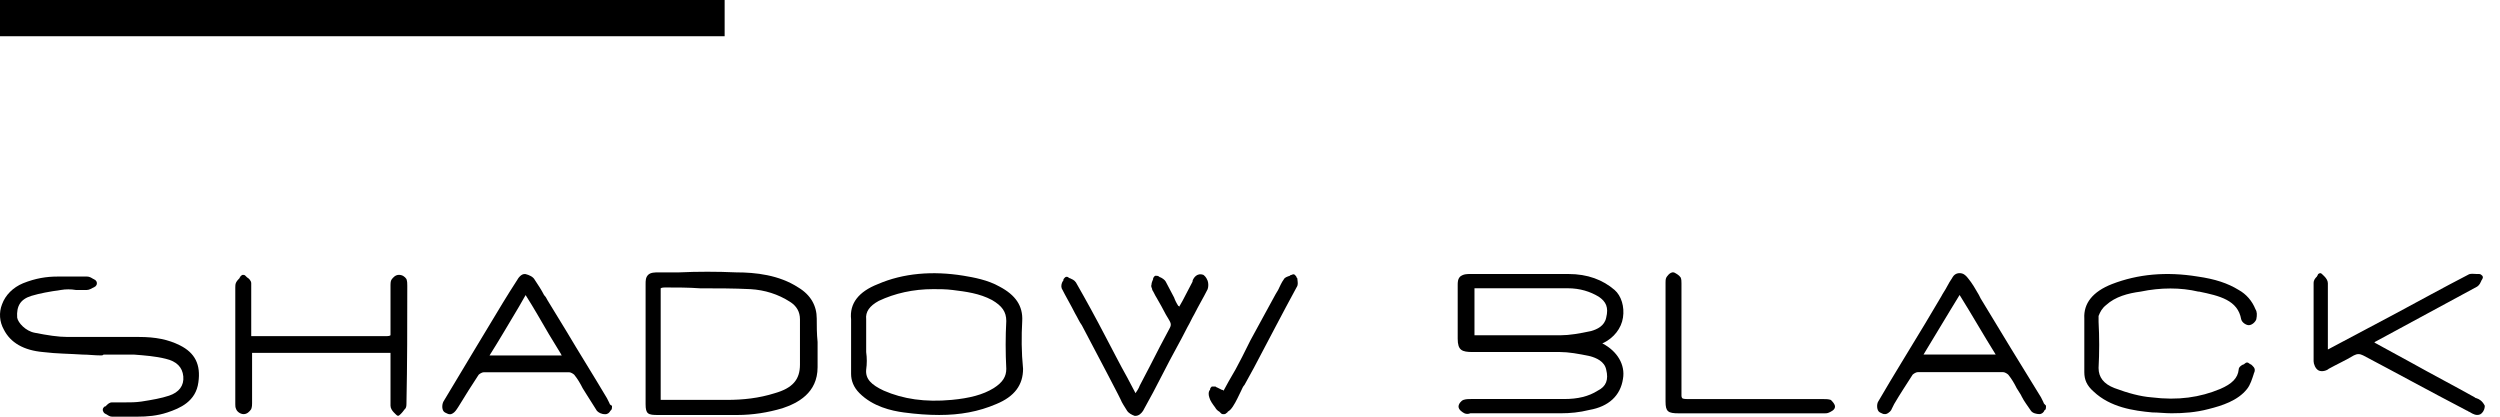
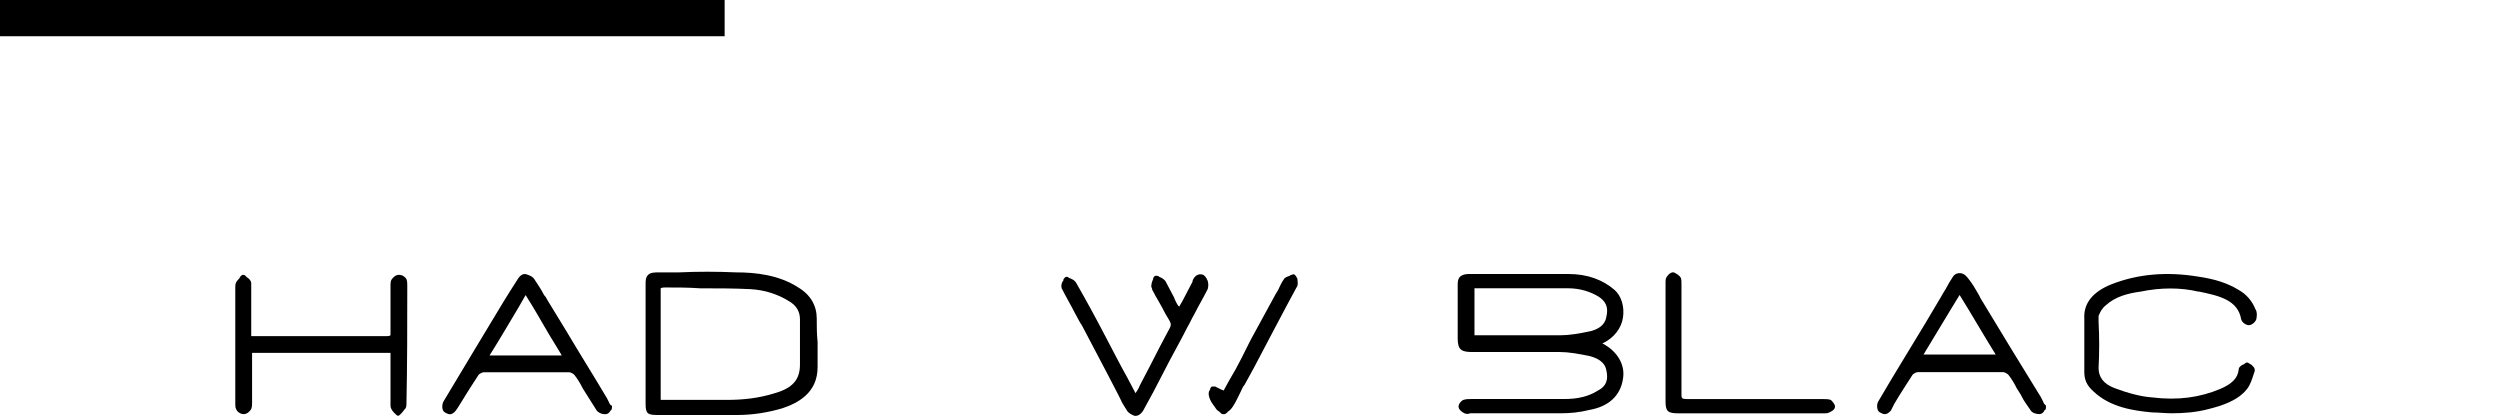
<svg xmlns="http://www.w3.org/2000/svg" width="138" height="23" viewBox="0 0 138 23" fill="none">
  <path d="M45.084 17.582C45.084 16.887 44.76 16.285 44.066 15.868C43 15.174 41.704 15.035 40.638 15.035C39.573 14.988 38.508 14.988 37.489 15.035C37.119 15.035 36.748 15.035 36.378 15.035C36.146 15.035 35.915 15.035 35.776 15.174C35.637 15.313 35.637 15.498 35.637 15.683C35.637 16.795 35.637 17.86 35.637 18.971C35.637 18.971 35.637 18.971 35.637 19.017C35.637 20.129 35.637 21.194 35.637 22.306C35.637 22.861 35.776 22.908 36.331 22.908C36.841 22.908 37.304 22.908 37.813 22.908C38.74 22.908 39.666 22.908 40.592 22.908C40.638 22.908 40.638 22.908 40.685 22.908C41.565 22.908 42.398 22.769 43.185 22.537C44.019 22.259 45.131 21.704 45.131 20.268C45.131 19.805 45.131 19.342 45.131 18.879C45.084 18.416 45.084 17.999 45.084 17.582ZM44.158 20.129C44.158 20.963 43.741 21.426 42.769 21.704C41.889 21.982 41.009 22.074 40.129 22.074C38.832 22.074 37.582 22.074 36.609 22.074C36.47 22.074 36.47 22.074 36.47 22.074C36.47 22.074 36.47 22.028 36.47 21.982C36.47 21.241 36.47 20.5 36.47 19.759V18.971V18.277C36.47 17.536 36.47 16.795 36.47 16.054C36.47 15.915 36.47 15.915 36.47 15.915C36.47 15.915 36.517 15.868 36.702 15.868C37.35 15.868 37.999 15.868 38.647 15.915C39.573 15.915 40.499 15.915 41.426 15.961C42.213 16.007 42.954 16.239 43.602 16.656C43.973 16.887 44.158 17.211 44.158 17.628V18.462C44.158 19.017 44.158 19.573 44.158 20.129Z" fill="black" />
-   <path d="M56.427 17.72C56.473 16.887 56.057 16.285 55.177 15.821C54.528 15.451 53.741 15.312 53.185 15.219C51.472 14.941 49.851 15.08 48.461 15.682C47.396 16.099 46.887 16.748 46.98 17.628C46.98 17.952 46.98 18.23 46.98 18.554C46.98 18.693 46.98 18.832 46.98 18.971C46.98 18.971 46.98 18.971 46.98 19.017C46.98 19.156 46.98 19.341 46.98 19.48C46.98 19.851 46.98 20.221 46.98 20.638C46.98 21.008 47.118 21.379 47.443 21.703C48.184 22.444 49.202 22.675 49.897 22.768C50.592 22.861 51.24 22.907 51.842 22.907C53 22.907 54.019 22.722 54.991 22.305C56.01 21.888 56.473 21.24 56.473 20.36C56.381 19.434 56.381 18.554 56.427 17.72ZM55.547 20.36C55.547 20.777 55.362 21.101 54.852 21.425C54.25 21.796 53.509 21.981 52.537 22.073C51.055 22.212 49.851 22.027 48.786 21.564C48.091 21.24 47.767 20.916 47.813 20.406C47.859 20.082 47.859 19.758 47.813 19.434C47.813 19.295 47.813 19.156 47.813 19.017C47.813 18.878 47.813 18.739 47.813 18.6C47.813 18.276 47.813 17.952 47.813 17.628C47.767 17.211 47.998 16.887 48.508 16.609C49.388 16.192 50.407 15.96 51.518 15.96C51.842 15.96 52.213 15.96 52.583 16.007C53.324 16.099 54.065 16.192 54.76 16.562C55.316 16.887 55.547 17.211 55.547 17.72C55.501 18.6 55.501 19.434 55.547 20.36Z" fill="black" />
  <path d="M22.482 15.774C22.482 15.635 22.482 15.542 22.436 15.403C22.343 15.264 22.204 15.172 22.019 15.172C21.834 15.172 21.695 15.311 21.602 15.45C21.556 15.542 21.556 15.681 21.556 15.728V15.774V16.422C21.556 17.071 21.556 17.719 21.556 18.414C21.556 18.506 21.556 18.506 21.556 18.506C21.556 18.506 21.51 18.553 21.371 18.553C18.962 18.553 16.508 18.553 14.007 18.553C13.915 18.553 13.868 18.553 13.868 18.553C13.868 18.553 13.868 18.553 13.868 18.46C13.868 18.043 13.868 17.673 13.868 17.256V16.978C13.868 16.885 13.868 16.747 13.868 16.654C13.868 16.33 13.868 15.959 13.868 15.635C13.868 15.496 13.729 15.357 13.637 15.311C13.59 15.264 13.59 15.264 13.544 15.218C13.498 15.172 13.451 15.172 13.405 15.172C13.359 15.172 13.312 15.218 13.266 15.264C13.266 15.311 13.22 15.311 13.22 15.357C13.174 15.403 13.081 15.496 13.035 15.589C12.988 15.681 12.988 15.774 12.988 15.867V15.913V19.062C12.988 20.127 12.988 21.192 12.988 22.258V22.304C12.988 22.396 12.988 22.489 13.035 22.582C13.081 22.721 13.266 22.86 13.451 22.86C13.637 22.86 13.776 22.721 13.868 22.582C13.915 22.443 13.915 22.35 13.915 22.258V22.211V21.702C13.915 21.007 13.915 20.312 13.915 19.618C13.915 19.525 13.915 19.479 13.915 19.479C13.915 19.479 13.961 19.479 14.053 19.479C15.952 19.479 17.944 19.479 19.796 19.479H21.278C21.371 19.479 21.51 19.479 21.556 19.479C21.556 19.525 21.556 19.618 21.556 19.71V20.359C21.556 21.007 21.556 21.702 21.556 22.396C21.556 22.535 21.649 22.674 21.741 22.767C21.788 22.813 21.788 22.813 21.834 22.86C21.88 22.906 21.927 22.952 21.973 22.952C22.019 22.952 22.065 22.906 22.112 22.86L22.158 22.813C22.251 22.721 22.297 22.628 22.39 22.535C22.436 22.443 22.436 22.35 22.436 22.304C22.482 20.081 22.482 17.904 22.482 15.774Z" fill="black" />
-   <path d="M9.932 19.063C9.284 18.739 8.589 18.6 7.663 18.6C7.154 18.6 6.598 18.6 6.089 18.6C5.301 18.6 4.514 18.6 3.727 18.6C3.217 18.6 2.615 18.507 1.92 18.369C1.411 18.276 0.994 17.813 0.948 17.535C0.902 16.887 1.133 16.516 1.735 16.331C2.198 16.192 2.708 16.099 3.356 16.007C3.634 15.96 3.912 15.96 4.19 16.007C4.375 16.007 4.607 16.007 4.792 16.007C4.931 16.007 5.07 15.914 5.162 15.868C5.209 15.868 5.209 15.821 5.255 15.821C5.301 15.775 5.348 15.729 5.348 15.636C5.348 15.543 5.301 15.497 5.255 15.451C5.209 15.451 5.209 15.405 5.162 15.405C5.07 15.358 4.977 15.266 4.792 15.266C4.468 15.266 4.143 15.266 3.819 15.266C3.588 15.266 3.356 15.266 3.171 15.266C2.569 15.266 1.967 15.358 1.272 15.636C0.716 15.868 0.3 16.285 0.114 16.794C-0.071 17.257 -0.025 17.767 0.207 18.183C0.577 18.924 1.318 19.341 2.384 19.434C3.125 19.526 3.866 19.526 4.56 19.573C4.884 19.573 5.209 19.619 5.579 19.619C5.625 19.619 5.672 19.619 5.718 19.573C5.857 19.573 5.996 19.573 6.135 19.573C6.552 19.573 6.968 19.573 7.385 19.573C7.987 19.619 8.589 19.665 9.145 19.804C9.747 19.943 10.071 20.267 10.118 20.777C10.164 21.286 9.886 21.657 9.33 21.842C8.914 21.981 8.404 22.073 7.802 22.166C7.478 22.212 7.2 22.212 6.876 22.212C6.644 22.212 6.413 22.212 6.181 22.212C6.042 22.212 5.95 22.305 5.857 22.398C5.811 22.444 5.811 22.444 5.764 22.444C5.718 22.49 5.672 22.537 5.672 22.629C5.672 22.675 5.718 22.768 5.764 22.814C5.811 22.814 5.811 22.861 5.857 22.861C5.95 22.907 6.042 23 6.181 23C6.459 23 6.737 23 6.968 23C7.154 23 7.385 23 7.571 23C8.126 23 8.682 22.953 9.238 22.768C9.932 22.537 10.812 22.166 10.951 21.101C11.09 20.128 10.766 19.48 9.932 19.063Z" fill="black" />
  <path d="M33.645 22.262C33.598 22.17 33.552 22.077 33.506 21.984C32.765 20.734 31.977 19.483 31.236 18.233L30.218 16.566C30.171 16.473 30.125 16.381 30.032 16.288C29.893 16.01 29.708 15.732 29.523 15.454C29.43 15.269 29.199 15.177 29.014 15.13C28.782 15.084 28.597 15.362 28.55 15.454C28.273 15.871 27.995 16.334 27.763 16.705C26.791 18.326 25.633 20.224 24.475 22.17C24.382 22.355 24.382 22.679 24.567 22.772C24.66 22.818 24.753 22.864 24.799 22.864C24.845 22.864 24.845 22.864 24.892 22.864C25.031 22.818 25.123 22.725 25.216 22.586L25.308 22.447C25.679 21.845 26.049 21.243 26.42 20.688C26.466 20.641 26.605 20.549 26.698 20.549C28.226 20.549 29.801 20.549 31.422 20.549C31.514 20.549 31.653 20.641 31.7 20.688C31.885 20.919 32.024 21.151 32.163 21.429C32.255 21.567 32.302 21.66 32.394 21.799C32.58 22.077 32.765 22.401 32.95 22.679C33.043 22.772 33.181 22.864 33.413 22.864C33.552 22.864 33.645 22.772 33.691 22.679L33.737 22.633C33.784 22.586 33.784 22.494 33.784 22.401C33.691 22.355 33.645 22.308 33.645 22.262ZM30.912 19.622C29.616 19.622 28.365 19.622 27.068 19.622H27.022C27.578 18.742 28.087 17.863 28.643 16.936L29.014 16.288C29.245 16.659 29.477 17.029 29.662 17.353L30.31 18.465C30.542 18.835 30.727 19.159 30.959 19.53C30.959 19.576 31.005 19.576 31.005 19.622C31.005 19.622 30.959 19.622 30.912 19.622Z" fill="black" />
  <path d="M66.432 15.175C66.061 15.036 65.876 15.36 65.83 15.499V15.545C65.644 15.915 65.459 16.24 65.274 16.61L65.089 16.934C65.089 16.934 65.089 16.888 65.043 16.888C64.95 16.749 64.857 16.564 64.811 16.425C64.672 16.147 64.487 15.823 64.348 15.545C64.302 15.452 64.162 15.36 64.07 15.313C64.024 15.313 63.977 15.267 63.977 15.267C63.931 15.221 63.838 15.221 63.792 15.221C63.746 15.221 63.699 15.267 63.653 15.36V15.406C63.607 15.499 63.56 15.638 63.56 15.73C63.514 15.823 63.607 15.915 63.607 16.008C63.699 16.147 63.746 16.286 63.838 16.425C64.024 16.749 64.209 17.073 64.348 17.351C64.394 17.444 64.44 17.49 64.487 17.583C64.626 17.814 64.672 17.907 64.579 18.092C64.209 18.787 63.838 19.482 63.468 20.223C63.283 20.593 63.097 20.917 62.912 21.288C62.866 21.427 62.773 21.566 62.681 21.704L62.217 20.825C61.801 20.084 61.43 19.343 61.06 18.648C60.458 17.49 59.948 16.564 59.392 15.591C59.3 15.452 59.161 15.406 59.068 15.36C59.022 15.36 58.976 15.313 58.976 15.313C58.929 15.267 58.837 15.267 58.79 15.313C58.744 15.36 58.698 15.406 58.698 15.452C58.698 15.499 58.698 15.499 58.651 15.545C58.605 15.638 58.559 15.777 58.605 15.915C58.837 16.379 59.115 16.842 59.346 17.305C59.485 17.536 59.578 17.768 59.717 17.953C60.18 18.833 60.643 19.713 61.106 20.593L61.708 21.751C61.754 21.843 61.801 21.936 61.847 22.029C61.94 22.26 62.078 22.445 62.217 22.677C62.31 22.816 62.495 22.909 62.634 22.955H62.681C62.866 22.955 63.005 22.816 63.097 22.677C63.283 22.353 63.468 21.982 63.653 21.658L64.255 20.5C64.672 19.667 65.135 18.88 65.552 18.046C65.691 17.814 65.783 17.583 65.922 17.351C66.154 16.888 66.432 16.425 66.663 15.962C66.71 15.823 66.71 15.638 66.663 15.499C66.571 15.267 66.478 15.221 66.432 15.175Z" fill="black" />
  <path d="M68.05 22.446C68.236 22.168 68.374 21.844 68.513 21.566C68.56 21.474 68.606 21.335 68.699 21.242L69.208 20.316C69.995 18.834 70.783 17.306 71.616 15.777C71.662 15.639 71.616 15.499 71.616 15.407C71.616 15.361 71.616 15.361 71.57 15.314C71.57 15.268 71.524 15.222 71.477 15.175C71.431 15.129 71.385 15.129 71.292 15.175C71.246 15.175 71.246 15.175 71.199 15.222C71.061 15.268 70.921 15.314 70.875 15.407C70.736 15.592 70.644 15.824 70.551 16.009C70.505 16.102 70.458 16.148 70.412 16.241C69.949 17.074 69.486 17.954 69.023 18.788L68.56 19.714C68.328 20.177 68.097 20.594 67.819 21.057L67.541 21.566C67.495 21.52 67.495 21.52 67.448 21.52C67.356 21.474 67.263 21.427 67.17 21.381C67.124 21.381 67.124 21.335 67.078 21.335C67.031 21.335 66.939 21.335 66.892 21.335C66.846 21.381 66.8 21.427 66.8 21.474C66.8 21.52 66.8 21.52 66.754 21.566C66.707 21.659 66.707 21.798 66.754 21.937C66.8 22.122 66.939 22.307 67.078 22.493C67.124 22.585 67.217 22.678 67.309 22.724C67.356 22.77 67.356 22.77 67.402 22.817C67.448 22.863 67.495 22.863 67.541 22.863C67.587 22.863 67.633 22.863 67.68 22.817C67.726 22.77 67.772 22.77 67.772 22.724C67.865 22.678 67.958 22.585 68.05 22.446Z" fill="black" />
  <path d="M89.588 20.914C89.727 20.127 89.264 19.386 88.477 18.969H88.43C88.477 18.969 88.477 18.923 88.523 18.923C89.079 18.645 89.496 18.135 89.588 17.533C89.681 16.931 89.496 16.329 89.125 16.005C88.477 15.449 87.643 15.125 86.578 15.125C85.606 15.125 84.633 15.125 83.66 15.125C82.827 15.125 81.993 15.125 81.159 15.125C80.974 15.125 80.789 15.125 80.604 15.264C80.465 15.403 80.465 15.588 80.465 15.727C80.465 16.422 80.465 17.116 80.465 17.765C80.465 18.089 80.465 18.413 80.465 18.691C80.465 19.339 80.696 19.432 81.299 19.432C81.762 19.432 82.225 19.432 82.688 19.432C83.799 19.432 85.003 19.432 86.115 19.432C86.578 19.432 87.134 19.525 87.782 19.664C88.106 19.756 88.569 19.941 88.662 20.404C88.801 20.96 88.662 21.331 88.199 21.562C87.689 21.887 87.087 22.026 86.346 22.026C85.328 22.026 84.309 22.026 83.29 22.026C82.595 22.026 81.947 22.026 81.252 22.026H81.206C81.067 22.026 80.928 22.026 80.789 22.072C80.65 22.118 80.511 22.303 80.511 22.442C80.511 22.628 80.743 22.766 80.835 22.813C80.928 22.859 81.067 22.859 81.159 22.813C81.206 22.813 81.206 22.813 81.252 22.813C81.715 22.813 82.132 22.813 82.595 22.813C83.058 22.813 83.475 22.813 83.938 22.813C84.679 22.813 85.42 22.813 86.161 22.813C86.671 22.813 87.18 22.766 87.736 22.628C88.801 22.442 89.449 21.84 89.588 20.914ZM86.161 18.506C85.189 18.506 84.216 18.506 83.244 18.506C82.966 18.506 82.641 18.506 82.364 18.506C82.086 18.506 81.808 18.506 81.53 18.506C81.437 18.506 81.391 18.506 81.391 18.506C81.391 18.506 81.391 18.506 81.391 18.459C81.391 17.626 81.391 16.792 81.391 15.912C81.391 15.912 81.437 15.912 81.53 15.912C82.132 15.912 82.78 15.912 83.382 15.912H84.077H84.124C84.355 15.912 84.633 15.912 84.865 15.912C85.42 15.912 85.976 15.912 86.532 15.912C87.226 15.912 87.782 16.098 88.245 16.375C88.662 16.653 88.801 16.977 88.662 17.533C88.569 17.996 88.153 18.182 87.828 18.274C87.18 18.413 86.624 18.506 86.161 18.506Z" fill="black" />
  <path d="M116.258 16.838C116.767 16.375 117.462 16.19 118.157 16.098C119.268 15.866 120.38 15.866 121.352 16.098H121.398C122.51 16.329 123.529 16.561 123.714 17.626C123.76 17.811 123.992 17.95 124.131 17.95C124.316 17.95 124.501 17.765 124.548 17.626C124.594 17.394 124.594 17.209 124.501 17.07C124.316 16.607 123.992 16.236 123.575 16.005C122.973 15.634 122.278 15.403 121.306 15.264C119.592 14.986 118.018 15.125 116.582 15.681C115.517 16.098 115.007 16.746 115.054 17.579C115.054 17.904 115.054 18.228 115.054 18.506C115.054 18.645 115.054 18.784 115.054 18.969C115.054 19.108 115.054 19.293 115.054 19.432C115.054 19.802 115.054 20.173 115.054 20.544C115.054 20.96 115.193 21.285 115.563 21.609C116.489 22.489 117.786 22.674 118.805 22.766C119.129 22.766 119.5 22.813 119.87 22.813C120.518 22.813 121.213 22.766 121.908 22.581C122.649 22.396 123.529 22.118 124.038 21.47C124.223 21.238 124.316 20.914 124.409 20.636C124.409 20.59 124.455 20.544 124.455 20.497C124.501 20.312 124.362 20.219 124.27 20.127C124.223 20.127 124.223 20.08 124.177 20.08C124.084 19.988 123.992 19.988 123.899 20.08C123.899 20.08 123.853 20.127 123.807 20.127C123.714 20.173 123.575 20.266 123.575 20.404C123.529 20.868 123.205 21.192 122.556 21.47C121.445 21.933 120.241 22.118 118.759 21.933C118.157 21.887 117.462 21.701 116.721 21.423C116.119 21.192 115.841 20.821 115.841 20.312C115.887 19.478 115.887 18.598 115.841 17.765V17.441C115.934 17.209 116.026 17.024 116.258 16.838Z" fill="black" />
  <path d="M112.801 22.21C112.755 22.117 112.709 22.025 112.663 21.932C111.551 20.126 110.44 18.32 109.328 16.468L109.235 16.282C109.05 15.958 108.865 15.634 108.633 15.356C108.494 15.171 108.356 15.078 108.17 15.078C107.985 15.078 107.846 15.171 107.753 15.356C107.661 15.495 107.568 15.634 107.476 15.819C107.383 16.004 107.244 16.19 107.151 16.375L106.271 17.857C105.438 19.246 104.512 20.728 103.678 22.164C103.585 22.303 103.585 22.673 103.771 22.766C103.863 22.812 103.956 22.858 104.002 22.858C104.049 22.858 104.049 22.858 104.095 22.858C104.28 22.812 104.419 22.627 104.419 22.581L104.558 22.303C104.882 21.747 105.253 21.191 105.577 20.682C105.623 20.636 105.762 20.543 105.855 20.543C107.429 20.543 109.004 20.543 110.578 20.543C110.671 20.543 110.81 20.636 110.856 20.682C111.042 20.913 111.181 21.145 111.319 21.423C111.412 21.562 111.458 21.654 111.551 21.793L111.597 21.886C111.736 22.164 111.922 22.395 112.107 22.673C112.199 22.812 112.431 22.858 112.57 22.858C112.709 22.858 112.801 22.766 112.848 22.673C112.848 22.673 112.848 22.627 112.894 22.627C112.94 22.581 112.94 22.488 112.94 22.395C112.848 22.303 112.801 22.256 112.801 22.21ZM106.179 19.57C106.688 18.737 107.151 17.95 107.661 17.116L108.17 16.282C108.865 17.394 109.467 18.459 110.162 19.57H106.179Z" fill="black" />
-   <path d="M136.695 21.979C136.649 21.979 136.603 21.932 136.603 21.932C135.445 21.284 134.287 20.682 133.129 20.034C132.435 19.663 131.786 19.293 131.092 18.922H131.045C131.045 18.922 131.092 18.922 131.092 18.876C133.315 17.672 135.121 16.699 136.742 15.819C136.881 15.726 136.927 15.588 136.973 15.495C136.973 15.449 137.02 15.449 137.02 15.402C137.066 15.356 137.066 15.263 137.02 15.217C136.973 15.171 136.927 15.124 136.834 15.124C136.788 15.124 136.742 15.124 136.695 15.124C136.556 15.124 136.371 15.078 136.232 15.171C134.889 15.865 133.546 16.606 132.249 17.301L128.498 19.293C128.498 19.246 128.498 19.2 128.498 19.2C128.498 18.829 128.498 18.505 128.498 18.135C128.498 17.301 128.498 16.468 128.498 15.634C128.498 15.495 128.406 15.356 128.313 15.263C128.267 15.217 128.267 15.217 128.22 15.171C128.174 15.124 128.128 15.078 128.081 15.078C128.035 15.078 127.942 15.124 127.942 15.171C127.942 15.217 127.896 15.217 127.896 15.263C127.804 15.356 127.711 15.449 127.711 15.634C127.711 16.884 127.711 18.181 127.711 19.941C127.711 20.08 127.804 20.358 127.989 20.45C128.174 20.543 128.452 20.45 128.545 20.358C128.961 20.126 129.471 19.895 129.934 19.617C130.119 19.524 130.258 19.524 130.443 19.617C132.203 20.543 134.056 21.562 136.186 22.673C136.232 22.673 136.232 22.72 136.279 22.72C136.371 22.766 136.556 22.905 136.742 22.905C136.881 22.905 136.973 22.858 137.066 22.72C137.159 22.581 137.159 22.442 137.159 22.395C137.02 22.117 136.834 22.025 136.695 21.979Z" fill="black" />
  <path d="M101.061 22.075C100.922 22.029 100.783 22.029 100.644 22.029H99.996C97.727 22.029 95.411 22.029 93.142 22.029C92.91 22.029 92.864 21.983 92.864 21.983C92.864 21.983 92.817 21.936 92.817 21.844C92.817 20.269 92.817 18.694 92.817 17.166V15.684V15.638C92.817 15.545 92.817 15.406 92.771 15.314C92.678 15.175 92.493 15.082 92.401 15.036C92.169 14.989 91.984 15.314 91.984 15.314C91.938 15.406 91.938 15.499 91.938 15.591V15.638C91.938 16.703 91.938 17.814 91.938 18.88V19.991C91.938 20.732 91.938 21.427 91.938 22.168C91.938 22.724 92.076 22.816 92.678 22.816H100.644H100.69H100.737C100.783 22.816 100.876 22.816 100.968 22.77C101.061 22.724 101.292 22.631 101.292 22.446C101.292 22.307 101.154 22.168 101.061 22.075Z" fill="black" />
  <path d="M0 1H40" stroke="black" stroke-width="2" />
</svg>